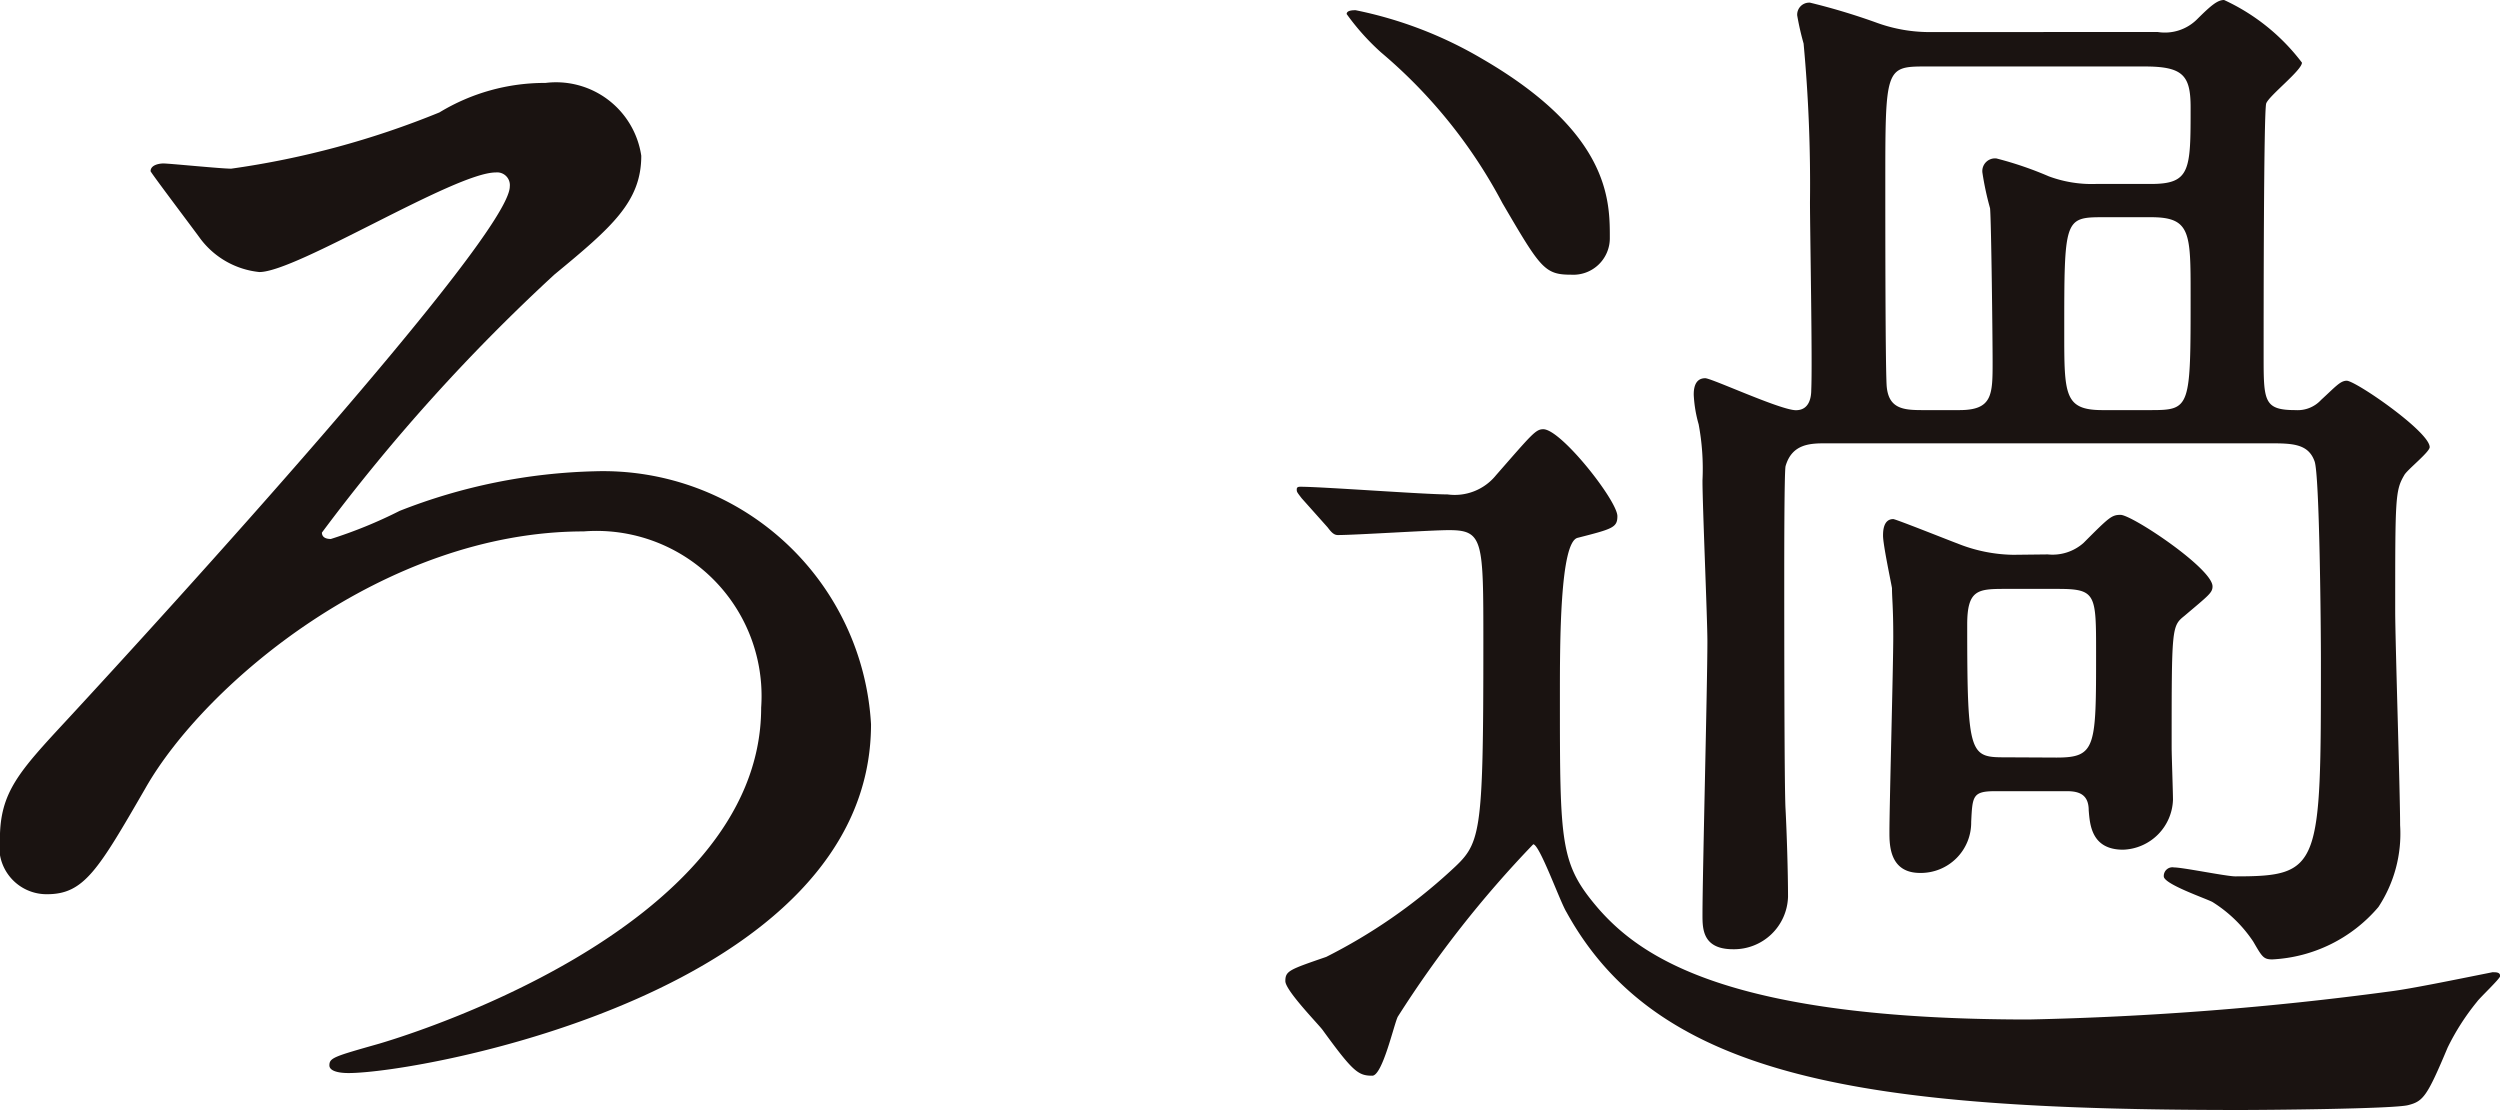
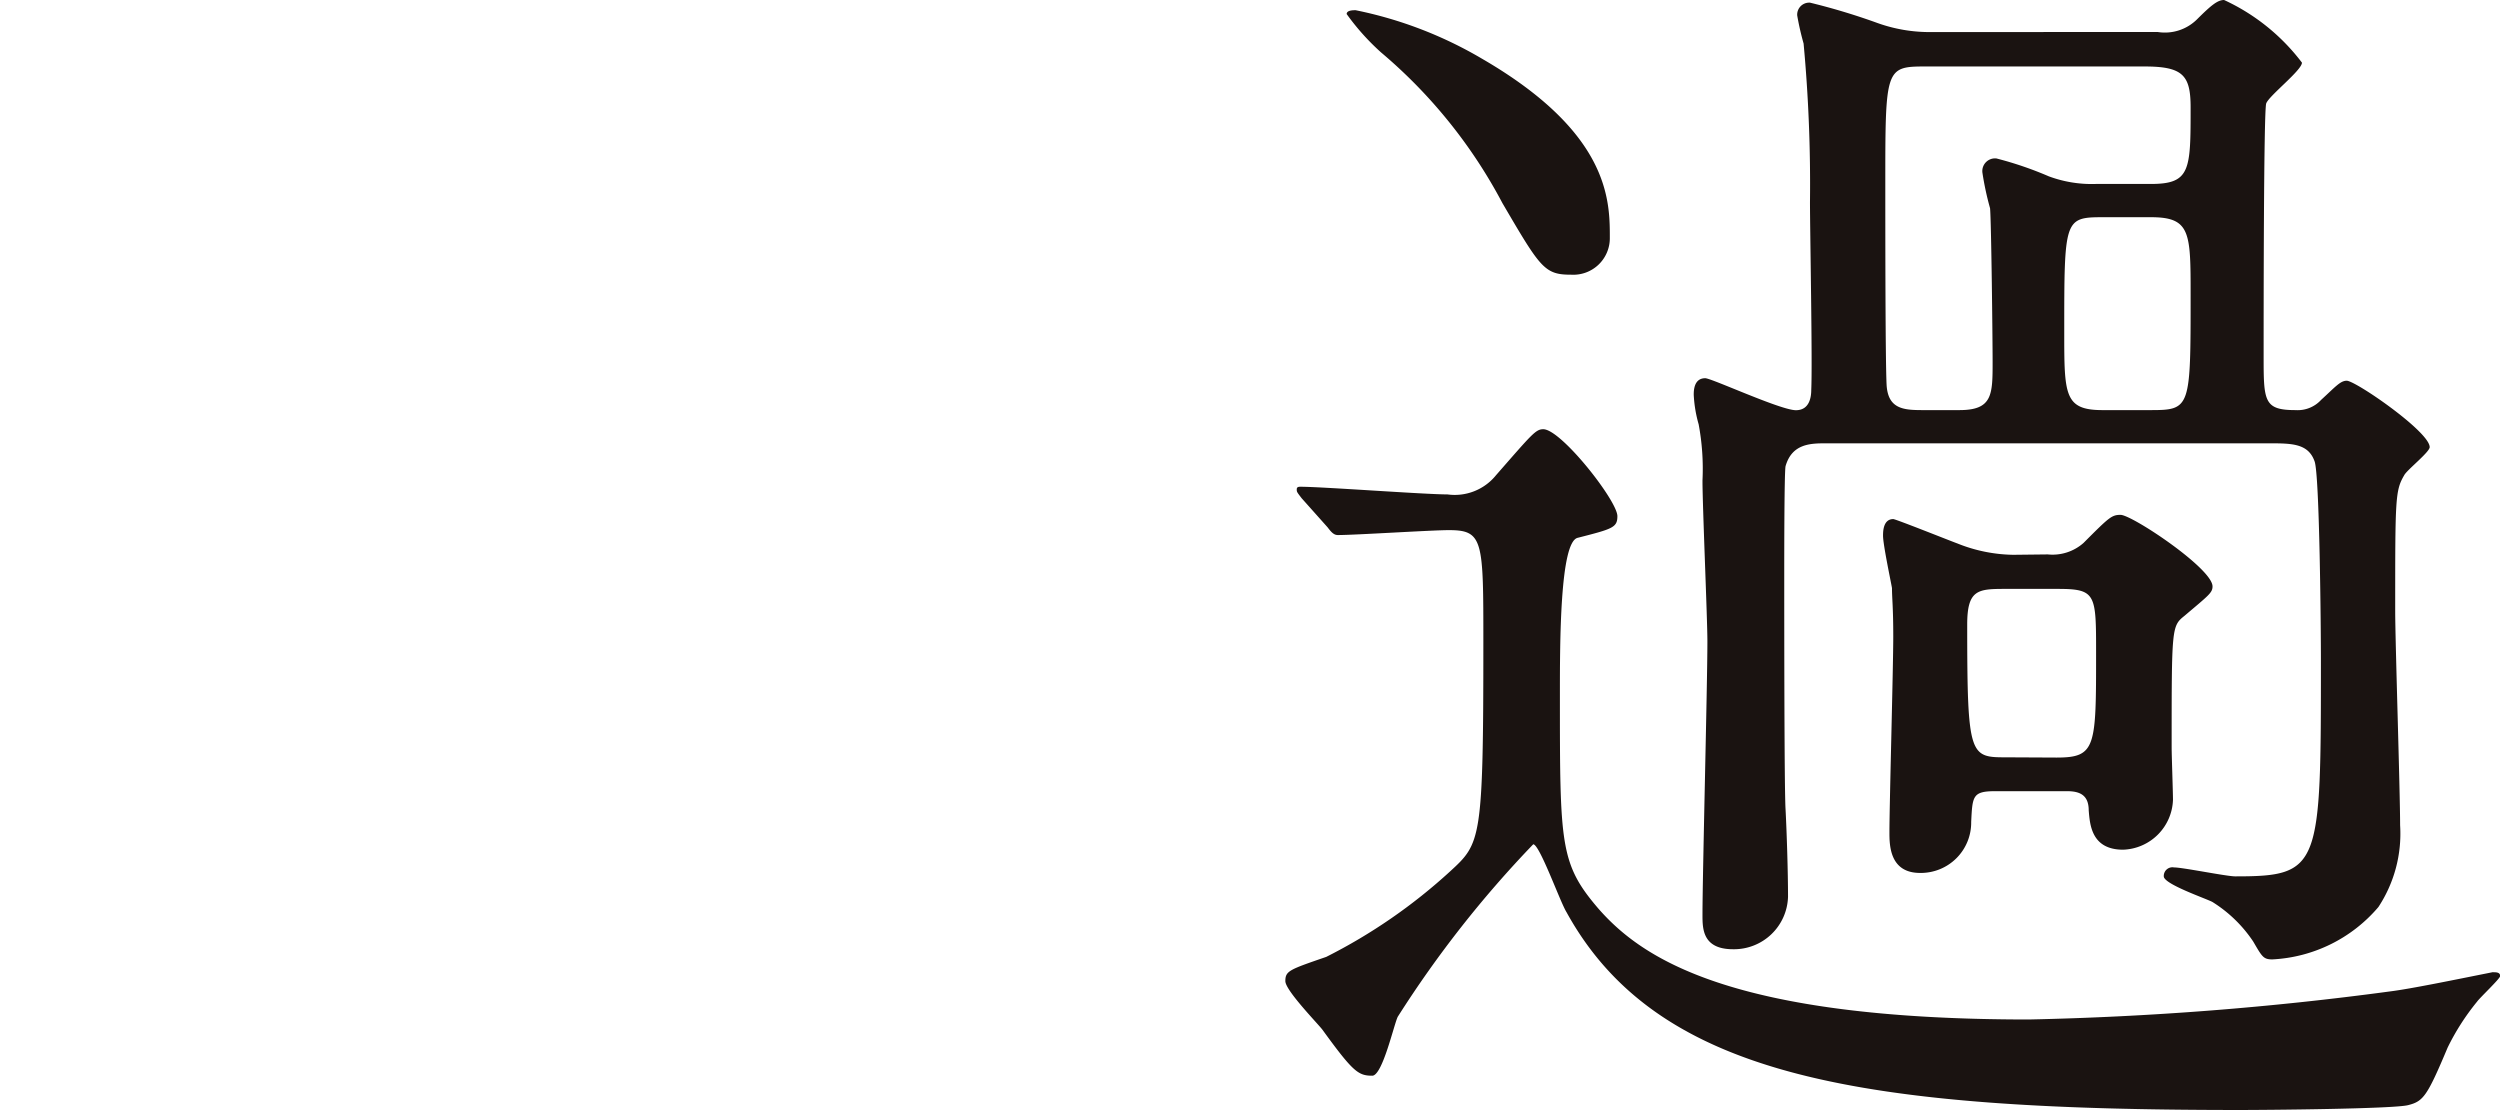
<svg xmlns="http://www.w3.org/2000/svg" width="50.883" height="22.595" viewBox="0 0 50.883 22.595">
  <g id="グループ_1045" data-name="グループ 1045" transform="translate(-533.707 -5154.383)">
    <g id="グループ_1044" data-name="グループ 1044">
-       <path id="パス_4535" data-name="パス 4535" d="M538.413,5157.816a17.7,17.7,0,0,0,4.238-1.145,4.126,4.126,0,0,1,2.158-.6,1.753,1.753,0,0,1,1.95,1.482c0,.936-.6,1.455-1.768,2.418a38.064,38.064,0,0,0-4.732,5.252c0,.052.026.13.182.13a9.388,9.388,0,0,0,1.4-.572,11.583,11.583,0,0,1,3.978-.806,5.461,5.461,0,0,1,5.616,5.148c0,5.434-9.152,7.1-10.634,7.1-.234,0-.39-.052-.39-.156,0-.156.1-.182,1.014-.442.26-.078,7.774-2.261,7.774-6.838a3.36,3.36,0,0,0-3.614-3.588c-4.056,0-7.722,3.12-8.918,5.226-.962,1.664-1.248,2.158-2,2.158a.962.962,0,0,1-.962-1.118c0-.962.39-1.378,1.378-2.444,1.924-2.08,9-9.828,9-10.843a.259.259,0,0,0-.286-.285c-.832,0-4.056,2.027-4.81,2.027a1.719,1.719,0,0,1-1.2-.676c-.13-.181-1.015-1.351-1.015-1.377,0-.13.183-.157.261-.157C537.165,5157.711,538.205,5157.816,538.413,5157.816Z" fill="#1a1311" />
      <path id="パス_4536" data-name="パス 4536" d="M560.2,5164.524c-.1-.13-.1-.13-.1-.183s.051-.051.078-.051c.441,0,2.521.156,2.99.156a1.08,1.08,0,0,0,.987-.39c.729-.832.807-.937.962-.937.364,0,1.509,1.457,1.509,1.769,0,.234-.1.26-.807.441-.363.079-.363,2.133-.363,3.2,0,3.042,0,3.432.779,4.342.885,1.014,2.7,2.262,8.763,2.262a65.287,65.287,0,0,0,7.358-.572c.416-.052,1.3-.234,2.081-.39.078,0,.156,0,.156.078,0,.052-.416.443-.469.52a4.8,4.8,0,0,0-.6.936c-.416.989-.494,1.092-.8,1.17-.286.079-2.965.1-3.407.1-7.644,0-11.856-.623-13.728-4.029-.13-.209-.546-1.379-.676-1.379a22.312,22.312,0,0,0-2.757,3.51c-.078.156-.311,1.2-.519,1.2-.286,0-.391-.078-1.015-.937-.1-.13-.754-.8-.754-.988,0-.208.078-.233.832-.493a11.156,11.156,0,0,0,2.523-1.742c.624-.573.675-.625.675-4.655,0-2.08,0-2.289-.7-2.289-.363,0-1.9.1-2.261.1-.078,0-.13-.052-.208-.156Zm5.486-4.55c-.545,0-.624-.131-1.4-1.457a10.3,10.3,0,0,0-2.47-3.067,4.842,4.842,0,0,1-.7-.781c0-.078.13-.078.183-.078a8.314,8.314,0,0,1,2.573.988c2.6,1.508,2.6,2.887,2.6,3.641A.743.743,0,0,1,565.686,5159.974Zm11.935-4.94a.928.928,0,0,0,.806-.261c.286-.285.416-.39.547-.39a4.182,4.182,0,0,1,1.585,1.275c0,.156-.675.675-.728.832-.052.181-.052,4.394-.052,5.122,0,.936,0,1.118.651,1.118a.647.647,0,0,0,.519-.208c.286-.261.39-.39.521-.39.181,0,1.689,1.039,1.689,1.352,0,.1-.468.468-.519.572-.183.312-.183.468-.183,2.756,0,.624.1,3.666.1,4.368a2.714,2.714,0,0,1-.442,1.664,3.032,3.032,0,0,1-2.158,1.066c-.182,0-.208-.051-.39-.364a2.745,2.745,0,0,0-.832-.806c-.156-.079-.988-.364-.988-.52a.176.176,0,0,1,.208-.182c.183,0,1.066.182,1.248.182,1.742,0,1.742-.182,1.742-4.42,0-.572-.026-3.77-.13-4.03-.13-.364-.468-.364-.935-.364h-9c-.312,0-.7,0-.832.468-.026.156-.026,1.871-.026,2.236,0,.727,0,4.29.026,4.732.026.494.051,1.3.051,1.794a1.1,1.1,0,0,1-1.117,1.067c-.624,0-.624-.417-.624-.7,0-.805.1-4.68.1-5.564,0-.468-.1-2.756-.1-3.276a4.929,4.929,0,0,0-.078-1.144,2.637,2.637,0,0,1-.1-.6c0-.078,0-.338.234-.338.13,0,1.534.651,1.846.651.286,0,.312-.286.312-.416.026-.546-.026-3.225-.026-3.822a31.134,31.134,0,0,0-.13-3.225,5.618,5.618,0,0,1-.13-.571.245.245,0,0,1,.26-.261,13.2,13.2,0,0,1,1.378.416,3.146,3.146,0,0,0,1.066.183Zm-2.236,10.633a.95.95,0,0,0,.728-.233c.52-.521.572-.572.754-.572.234,0,1.872,1.092,1.872,1.456,0,.13-.078.181-.572.6-.26.209-.26.235-.26,2.679,0,.155.027.91.027,1.066a1.051,1.051,0,0,1-1.015,1.014c-.65,0-.676-.52-.7-.8,0-.313-.182-.391-.442-.391h-1.456c-.468,0-.468.1-.494.624a1.025,1.025,0,0,1-1.04,1.04c-.624,0-.624-.572-.624-.832,0-.546.078-3.354.078-3.979,0-.6-.026-.779-.026-.987-.027-.156-.182-.884-.182-1.066,0-.078,0-.338.208-.338.052,0,1.222.468,1.3.494a3.152,3.152,0,0,0,1.144.233Zm-2.5-9.931c-.806,0-.806.051-.806,2.418,0,.728,0,3.536.026,4.056.026.493.338.52.728.52h.754c.676,0,.676-.313.676-.988,0-.416-.026-2.834-.052-3.121a5.978,5.978,0,0,1-.156-.727.259.259,0,0,1,.286-.286,7.209,7.209,0,0,1,1.066.364,2.51,2.51,0,0,0,.962.155h1.118c.806,0,.806-.286.806-1.559,0-.651-.155-.832-.936-.832Zm2.678,14.066c.806,0,.806-.208.806-2.133,0-1.195,0-1.3-.78-1.3H574.5c-.546,0-.754.026-.754.728,0,2.7.052,2.7.806,2.7Zm1.924-7.072c.806,0,.806-.053.806-2.34,0-1.274,0-1.586-.806-1.586H576.5c-.779,0-.779.052-.779,2.34,0,1.273,0,1.586.779,1.586Z" fill="#1a1311" />
    </g>
  </g>
</svg>